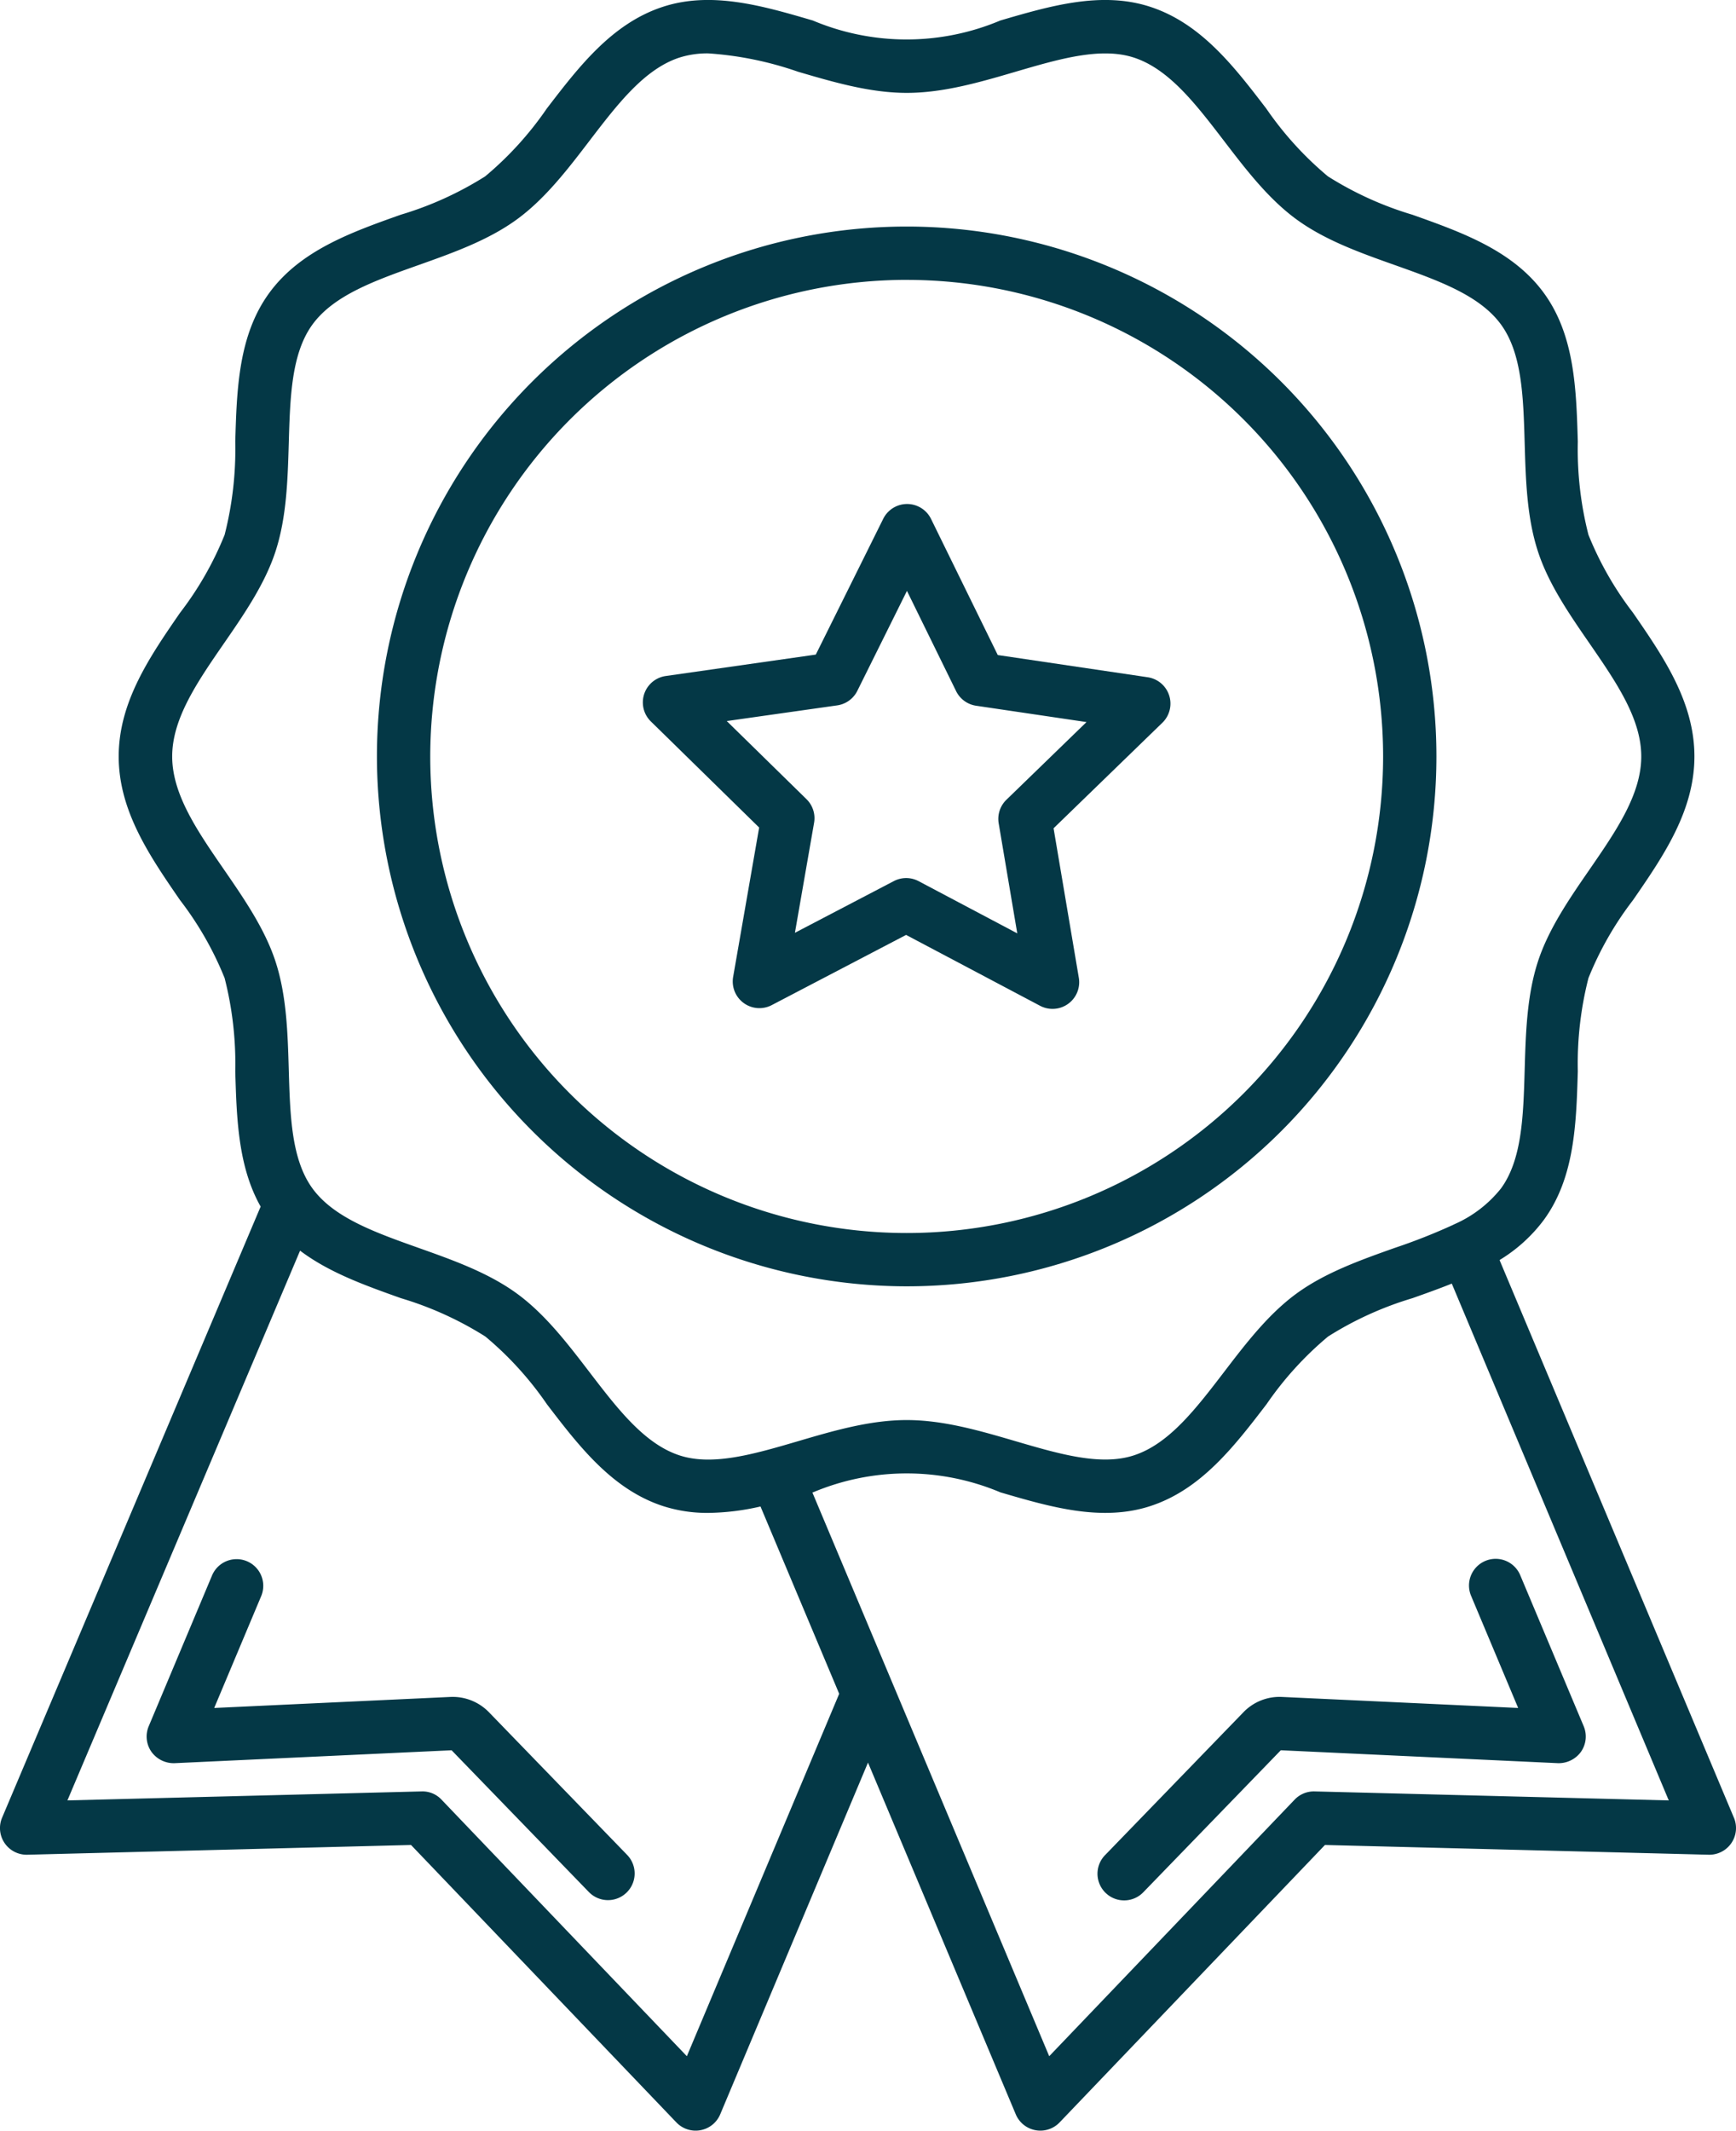
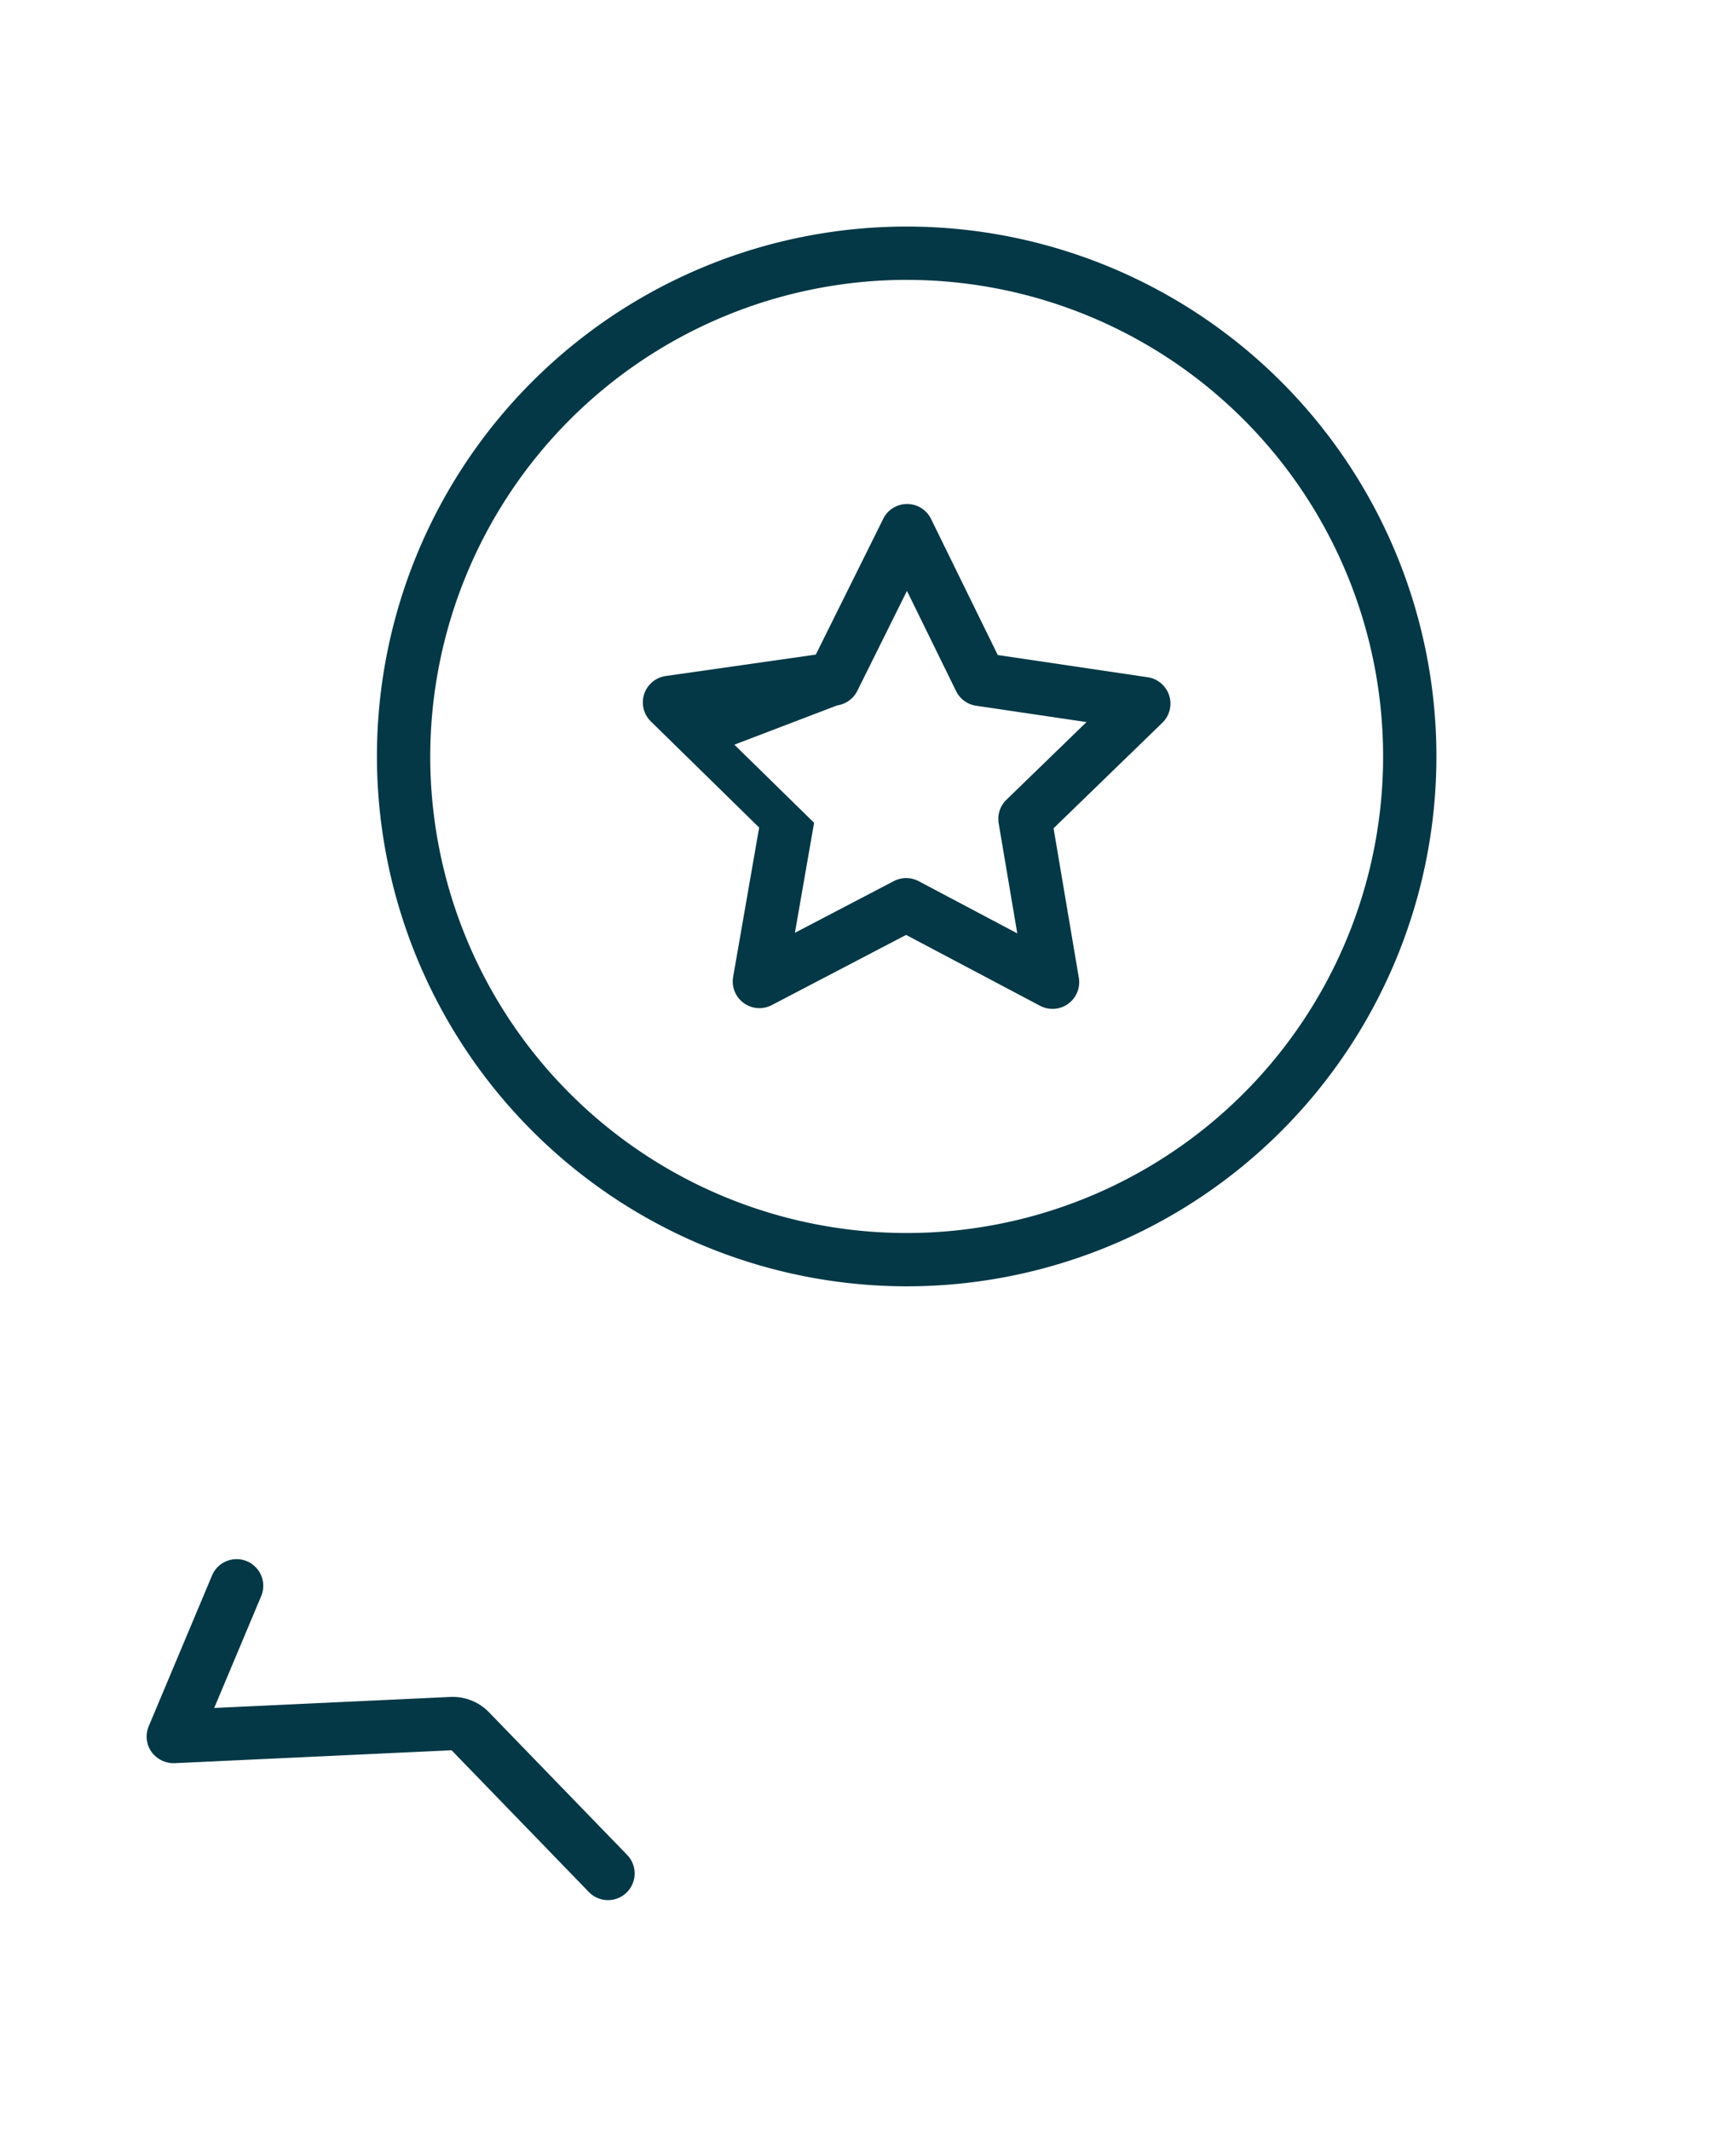
<svg xmlns="http://www.w3.org/2000/svg" width="164.155" height="201.42" viewBox="0 0 164.155 201.42">
  <g id="Group_11149" data-name="Group 11149" transform="translate(-4239.203 -557)">
    <path id="Path_23857" data-name="Path 23857" d="M4484.736,2837.267a4.774,4.774,0,0,0-3.627-1.437l-22.345,1.042,4.442-10.571a2.52,2.52,0,1,0-4.647-1.953l-5.987,14.25a2.519,2.519,0,0,0,.257,2.419,2.6,2.6,0,0,0,2.183,1.075l26.2-1.221,12.978,13.4a2.52,2.52,0,1,0,3.621-3.507Z" transform="translate(-199.306 -2118.412)" fill="#043846" />
-     <path id="Path_23858" data-name="Path 23858" d="M4403.162,728.84,4381,676.117a14.731,14.731,0,0,0,4.2-3.812c2.908-3.995,3.055-9.1,3.2-14.039a32.671,32.671,0,0,1,1.006-8.806,31.134,31.134,0,0,1,4.215-7.37c2.854-4.139,5.805-8.419,5.805-13.581s-2.951-9.442-5.805-13.581a31.142,31.142,0,0,1-4.215-7.37,32.679,32.679,0,0,1-1.006-8.807c-.145-4.937-.292-10.043-3.2-14.037-2.937-4.036-7.772-5.754-12.447-7.416a32.114,32.114,0,0,1-7.985-3.627,31.739,31.739,0,0,1-5.822-6.4c-3.036-3.967-6.176-8.067-10.994-9.632-4.607-1.5-9.464-.073-14.162,1.3a22.813,22.813,0,0,1-17.726,0c-4.7-1.377-9.556-2.8-14.164-1.3-4.817,1.565-7.958,5.666-11,9.633a31.664,31.664,0,0,1-5.818,6.4,32.16,32.16,0,0,1-7.983,3.626c-4.677,1.661-9.513,3.38-12.45,7.417-2.907,3.995-3.055,9.1-3.2,14.039a32.688,32.688,0,0,1-1.006,8.806,31.131,31.131,0,0,1-4.216,7.37c-2.853,4.139-5.8,8.418-5.8,13.581s2.952,9.442,5.8,13.581a31.123,31.123,0,0,1,4.216,7.37,32.69,32.69,0,0,1,1.006,8.806c.13,4.439.262,9.013,2.4,12.794L4239.4,728.834a2.52,2.52,0,0,0,2.385,3.5l36.285-.921,25.091,26.227a2.52,2.52,0,0,0,4.145-.766l13.974-33.251,13.973,33.251a2.521,2.521,0,0,0,4.145.766l25.091-26.227,36.285.921a2.523,2.523,0,0,0,2.388-3.5ZM4260.4,639.229c-2.528-3.665-4.915-7.126-4.915-10.719s2.387-7.054,4.915-10.718c1.9-2.752,3.859-5.6,4.859-8.675,1.048-3.225,1.149-6.779,1.25-10.217.127-4.363.248-8.485,2.238-11.218,2.019-2.776,5.925-4.165,10.062-5.634,3.22-1.145,6.552-2.329,9.261-4.3,2.668-1.943,4.8-4.722,6.855-7.411,2.686-3.509,5.223-6.823,8.548-7.9a8.693,8.693,0,0,1,2.7-.391,32.315,32.315,0,0,1,8.489,1.735c3.347.981,6.808,2,10.282,2s6.934-1.014,10.28-1.995c4.146-1.215,8.059-2.36,11.189-1.345,3.325,1.079,5.862,4.393,8.548,7.9,2.059,2.689,4.188,5.469,6.856,7.412,2.709,1.972,6.042,3.156,9.264,4.3,4.135,1.469,8.04,2.858,10.06,5.631,1.988,2.734,2.109,6.855,2.234,11.218.1,3.438.2,6.992,1.251,10.218,1,3.079,2.961,5.924,4.86,8.675,2.527,3.664,4.914,7.125,4.914,10.718s-2.387,7.054-4.914,10.718c-1.9,2.752-3.859,5.6-4.86,8.675-1.047,3.225-1.151,6.779-1.251,10.217-.125,4.363-.246,8.485-2.236,11.219a11.534,11.534,0,0,1-4.343,3.358c-.071.031-.142.066-.208.1a55.87,55.87,0,0,1-5.509,2.172c-3.223,1.145-6.554,2.329-9.262,4.3-2.668,1.943-4.8,4.723-6.856,7.411-2.686,3.509-5.223,6.823-8.548,7.9-3.129,1.017-7.042-.13-11.189-1.345-3.346-.98-6.807-1.995-10.28-1.995s-6.935,1.014-10.282,2c-.89.261-1.768.518-2.631.752-.06.014-.119.03-.179.048-3.087.827-5.965,1.329-8.379.544-3.325-1.08-5.862-4.393-8.548-7.9-2.06-2.688-4.187-5.468-6.855-7.411-2.709-1.971-6.041-3.155-9.263-4.3-4.135-1.47-8.041-2.858-10.06-5.634-1.99-2.733-2.111-6.855-2.238-11.218-.1-3.438-.2-6.992-1.25-10.217C4264.254,644.824,4262.293,641.979,4260.4,639.229Zm43.752,112.152-23.2-24.255a2.464,2.464,0,0,0-1.886-.777l-33.488.85,22-51.969c2.757,2.081,6.19,3.3,9.541,4.493a32.156,32.156,0,0,1,7.983,3.626,31.66,31.66,0,0,1,5.818,6.4c3.037,3.967,6.178,8.068,11,9.633a13.651,13.651,0,0,0,4.25.639,23.132,23.132,0,0,0,4.945-.607l7.441,17.707Zm59.356-25.032a2.519,2.519,0,0,0-1.886.777l-23.206,24.255-22.393-53.286.055-.016a22.816,22.816,0,0,1,17.726,0c4.7,1.375,9.553,2.8,14.162,1.3,4.817-1.565,7.958-5.666,11-9.633a31.7,31.7,0,0,1,5.819-6.4,32.147,32.147,0,0,1,7.983-3.626c1.24-.44,2.491-.885,3.715-1.376L4397,727.2Z" fill="#043846" />
    <path id="Path_23859" data-name="Path 23859" d="M4837.222,986.445a50.092,50.092,0,1,0-50.093-50.092A50.147,50.147,0,0,0,4837.222,986.445Zm0-95.142a45.051,45.051,0,1,1-45.051,45.051A45.1,45.1,0,0,1,4837.222,891.3Z" transform="translate(-512.284 -307.844)" fill="#043846" />
-     <path id="Path_23860" data-name="Path 23860" d="M5184.684,1320.027l-2.46,14.121a2.521,2.521,0,0,0,3.649,2.667l12.705-6.637,12.67,6.7a2.521,2.521,0,0,0,3.664-2.647l-2.388-14.133,10.288-9.978a2.52,2.52,0,0,0-1.385-4.3l-14.179-2.1-6.311-12.867a2.52,2.52,0,0,0-2.257-1.411h-.007a2.519,2.519,0,0,0-2.257,1.4l-6.375,12.836-14.191,2.025a2.519,2.519,0,0,0-1.406,4.295Zm7.383-11.548a2.523,2.523,0,0,0,1.9-1.373l4.693-9.45,4.646,9.473a2.516,2.516,0,0,0,1.894,1.384l10.438,1.544-7.574,7.345a2.52,2.52,0,0,0-.73,2.229l1.757,10.4-9.326-4.934a2.522,2.522,0,0,0-2.346-.007l-9.353,4.887,1.812-10.4a2.514,2.514,0,0,0-.719-2.232l-7.538-7.384Z" transform="translate(-873.696 -684.797)" fill="#043846" />
-     <path id="Path_23861" data-name="Path 23861" d="M5870.3,2826.193l4.443,10.579-22.345-1.041a4.743,4.743,0,0,0-3.626,1.439l-13.072,13.495a2.52,2.52,0,1,0,3.62,3.506l12.979-13.4,26.2,1.221a2.6,2.6,0,0,0,2.183-1.074,2.524,2.524,0,0,0,.258-2.42l-5.993-14.258a2.52,2.52,0,1,0-4.646,1.953Z" transform="translate(-1491.984 -2118.313)" fill="#043846" />
+     <path id="Path_23860" data-name="Path 23860" d="M5184.684,1320.027l-2.46,14.121a2.521,2.521,0,0,0,3.649,2.667l12.705-6.637,12.67,6.7a2.521,2.521,0,0,0,3.664-2.647l-2.388-14.133,10.288-9.978a2.52,2.52,0,0,0-1.385-4.3l-14.179-2.1-6.311-12.867a2.52,2.52,0,0,0-2.257-1.411h-.007a2.519,2.519,0,0,0-2.257,1.4l-6.375,12.836-14.191,2.025a2.519,2.519,0,0,0-1.406,4.295Zm7.383-11.548a2.523,2.523,0,0,0,1.9-1.373l4.693-9.45,4.646,9.473a2.516,2.516,0,0,0,1.894,1.384l10.438,1.544-7.574,7.345a2.52,2.52,0,0,0-.73,2.229l1.757,10.4-9.326-4.934a2.522,2.522,0,0,0-2.346-.007l-9.353,4.887,1.812-10.4l-7.538-7.384Z" transform="translate(-873.696 -684.797)" fill="#043846" />
  </g>
</svg>